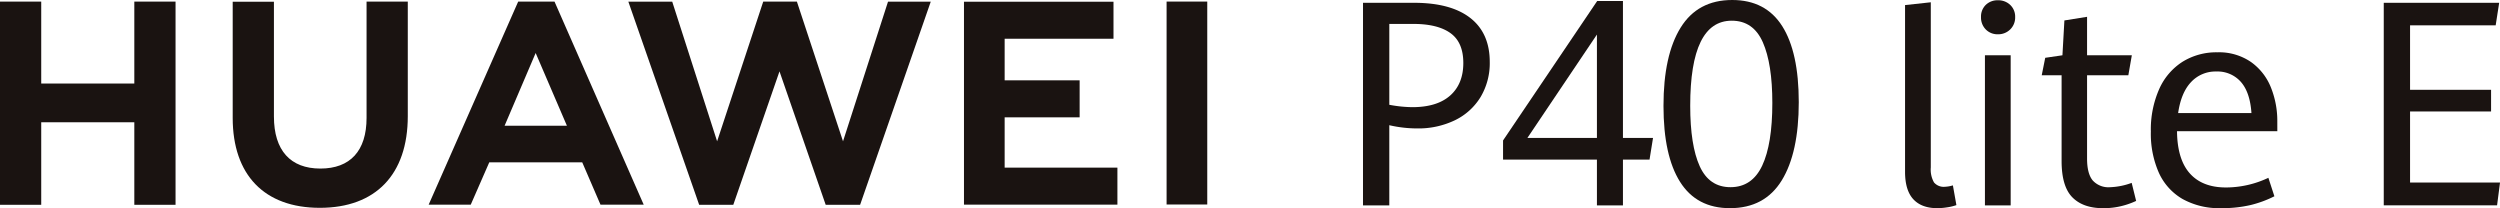
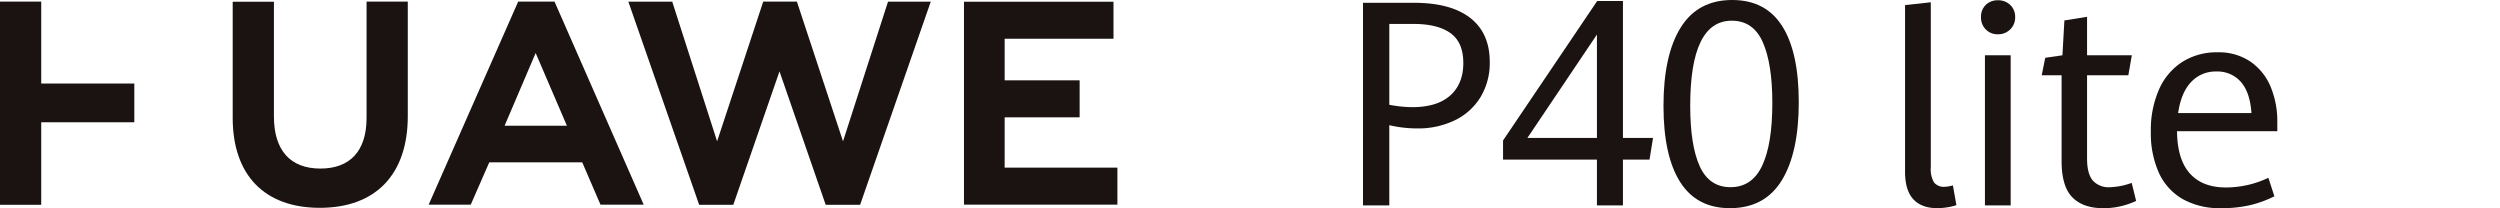
<svg xmlns="http://www.w3.org/2000/svg" width="672.717" height="56.017" viewBox="0 0 672.717 56.017">
  <g id="组_11" data-name="组 11" transform="translate(-1787.263 -356.035)">
    <g id="组_7" data-name="组 7">
-       <path id="路径_14" data-name="路径 14" d="M1823.406,378.52h-25.049V356.462h-11.094v54.676h11.094v-22.2h25.049v22.2H1834.5V356.462h-11.093Z" fill="#1a1311" />
+       <path id="路径_14" data-name="路径 14" d="M1823.406,378.52h-25.049V356.462h-11.094v54.676h11.094v-22.2h25.049v22.2H1834.5h-11.093Z" fill="#1a1311" />
      <path id="路径_15" data-name="路径 15" d="M1885.9,387.757c0,8.89-4.414,13.637-12.427,13.637-8.062,0-12.5-4.881-12.5-14.015V356.495h-11.093v31.262c0,15.379,8.545,24.2,23.445,24.2,15.042,0,23.668-8.985,23.668-24.652V356.462H1885.9Z" fill="#1a1311" />
      <path id="路径_16" data-name="路径 16" d="M2014.108,394.059l-12.415-37.6h-9.053l-12.413,37.6-12.076-37.572h-11.808l19.053,54.652h9.188l12.432-35.9,12.429,35.9h9.264l19.007-54.652h-11.5Z" fill="#1a1311" />
      <path id="路径_17" data-name="路径 17" d="M2057.6,387.609h20.178V377.65H2057.6V366.459h29.289V356.5h-40.233v54.6h41.287v-9.958H2057.6Z" fill="#1a1311" />
-       <rect id="矩形_3" data-name="矩形 3" width="10.943" height="54.604" transform="translate(2101.177 356.459)" fill="#1a1311" />
      <path id="路径_18" data-name="路径 18" d="M1943.938,399.725l4.909,11.381h11.627l-24-54.644H1926.7l-24.087,54.644h11.323l4.98-11.381ZM1931.4,370.3l8.413,19.57h-16.772Z" fill="#1a1311" />
    </g>
    <g id="组_8" data-name="组 8">
      <path id="路径_19" data-name="路径 19" d="M2154.03,356.788h13.7q9.939,0,15.172,4.085t5.233,11.839a17.772,17.772,0,0,1-2.466,9.431,16.46,16.46,0,0,1-6.908,6.249,22.606,22.606,0,0,1-10.164,2.2,33.286,33.286,0,0,1-7.492-.866V411.3h-7.078Zm23.473,24.941q3.519-3.144,3.519-8.753,0-5.534-3.444-8.019t-9.995-2.484h-6.475v21.758a35.173,35.173,0,0,0,6.174.64Q2173.983,384.871,2177.5,381.729Z" fill="#1a1311" />
      <path id="路径_20" data-name="路径 20" d="M2216.975,398.988h-25.261v-5.157L2217.05,356.3h6.927v36.854h8.093l-.941,5.835h-7.152V411.3h-7Zm0-5.835V365.334l-18.71,27.819Z" fill="#1a1311" />
      <path id="路径_21" data-name="路径 21" d="M2239.347,404.975q-4.461-7.078-4.461-20.442,0-13.627,4.612-21.062t13.872-7.436q9,0,13.458,7.022t4.461,20.46q0,13.627-4.593,21.081t-13.928,7.454Q2243.807,412.052,2239.347,404.975Zm22.1-4.368q2.73-5.8,2.729-16.865,0-10.539-2.56-16.338t-8.357-5.8q-11.18,0-11.181,22.889,0,10.654,2.561,16.282t8.281,5.628Q2258.715,406.4,2261.445,400.607Z" fill="#1a1311" />
    </g>
    <g id="组_9" data-name="组 9">
-       <path id="路径_22" data-name="路径 22" d="M2428.7,356.788h31.058l-.941,6.062h-23.039V380.2h21.8v5.835h-21.8v19.124h24.205l-.79,6.136H2428.7Z" fill="#1a1311" />
-     </g>
+       </g>
    <g id="组_10" data-name="组 10">
      <path id="路径_23" data-name="路径 23" d="M2302.108,409.642q-2.22-2.408-2.221-7.378V357.4l6.927-.753V401.1a7,7,0,0,0,.865,4.027,3.422,3.422,0,0,0,2.937,1.168,8.889,8.889,0,0,0,2.145-.377l.942,5.307a12.836,12.836,0,0,1-2.485.6,17.583,17.583,0,0,1-2.635.226Q2304.329,412.052,2302.108,409.642Z" fill="#1a1311" />
      <path id="路径_24" data-name="路径 24" d="M2321.608,363.958a4.545,4.545,0,0,1-1.28-3.332,4.352,4.352,0,0,1,1.28-3.274,4.511,4.511,0,0,1,3.276-1.243,4.61,4.61,0,0,1,3.313,1.26,4.315,4.315,0,0,1,1.317,3.257,4.447,4.447,0,0,1-1.336,3.332,4.549,4.549,0,0,1-3.294,1.3A4.406,4.406,0,0,1,2321.608,363.958Zm-.226,6.948h6.927V411.3h-6.927Z" fill="#1a1311" />
      <path id="路径_25" data-name="路径 25" d="M2344.892,409.115q-2.88-2.936-2.88-9.749V376.288h-5.346l.941-4.7,4.631-.677.527-9.375,6.1-.978v10.353h12.046l-.94,5.382h-11.106v22.4q0,4.027,1.5,5.873a5.72,5.72,0,0,0,4.705,1.844,18.582,18.582,0,0,0,5.8-1.166l1.2,4.855a21.193,21.193,0,0,1-3.992,1.394,20.16,20.16,0,0,1-4.892.564Q2347.773,412.052,2344.892,409.115Z" fill="#1a1311" />
      <path id="路径_26" data-name="路径 26" d="M2400.061,391.347H2373.07q.072,7.566,3.445,11.349t9.73,3.784a26.73,26.73,0,0,0,11.407-2.6l1.62,4.97a29.89,29.89,0,0,1-6.458,2.37,33.731,33.731,0,0,1-7.925.829,20.269,20.269,0,0,1-10.295-2.447,15.556,15.556,0,0,1-6.4-7.059,25.909,25.909,0,0,1-2.164-11.086,26.848,26.848,0,0,1,2.259-11.482,16.751,16.751,0,0,1,6.3-7.34,17.245,17.245,0,0,1,9.318-2.524,15.167,15.167,0,0,1,9.053,2.6,15.367,15.367,0,0,1,5.365,6.832,24.119,24.119,0,0,1,1.731,9.2Zm-6.963-4.894q-.379-5.571-2.844-8.377a8.359,8.359,0,0,0-6.606-2.8,8.954,8.954,0,0,0-6.795,2.842q-2.692,2.843-3.481,8.338Z" fill="#1a1311" />
    </g>
  </g>
</svg>